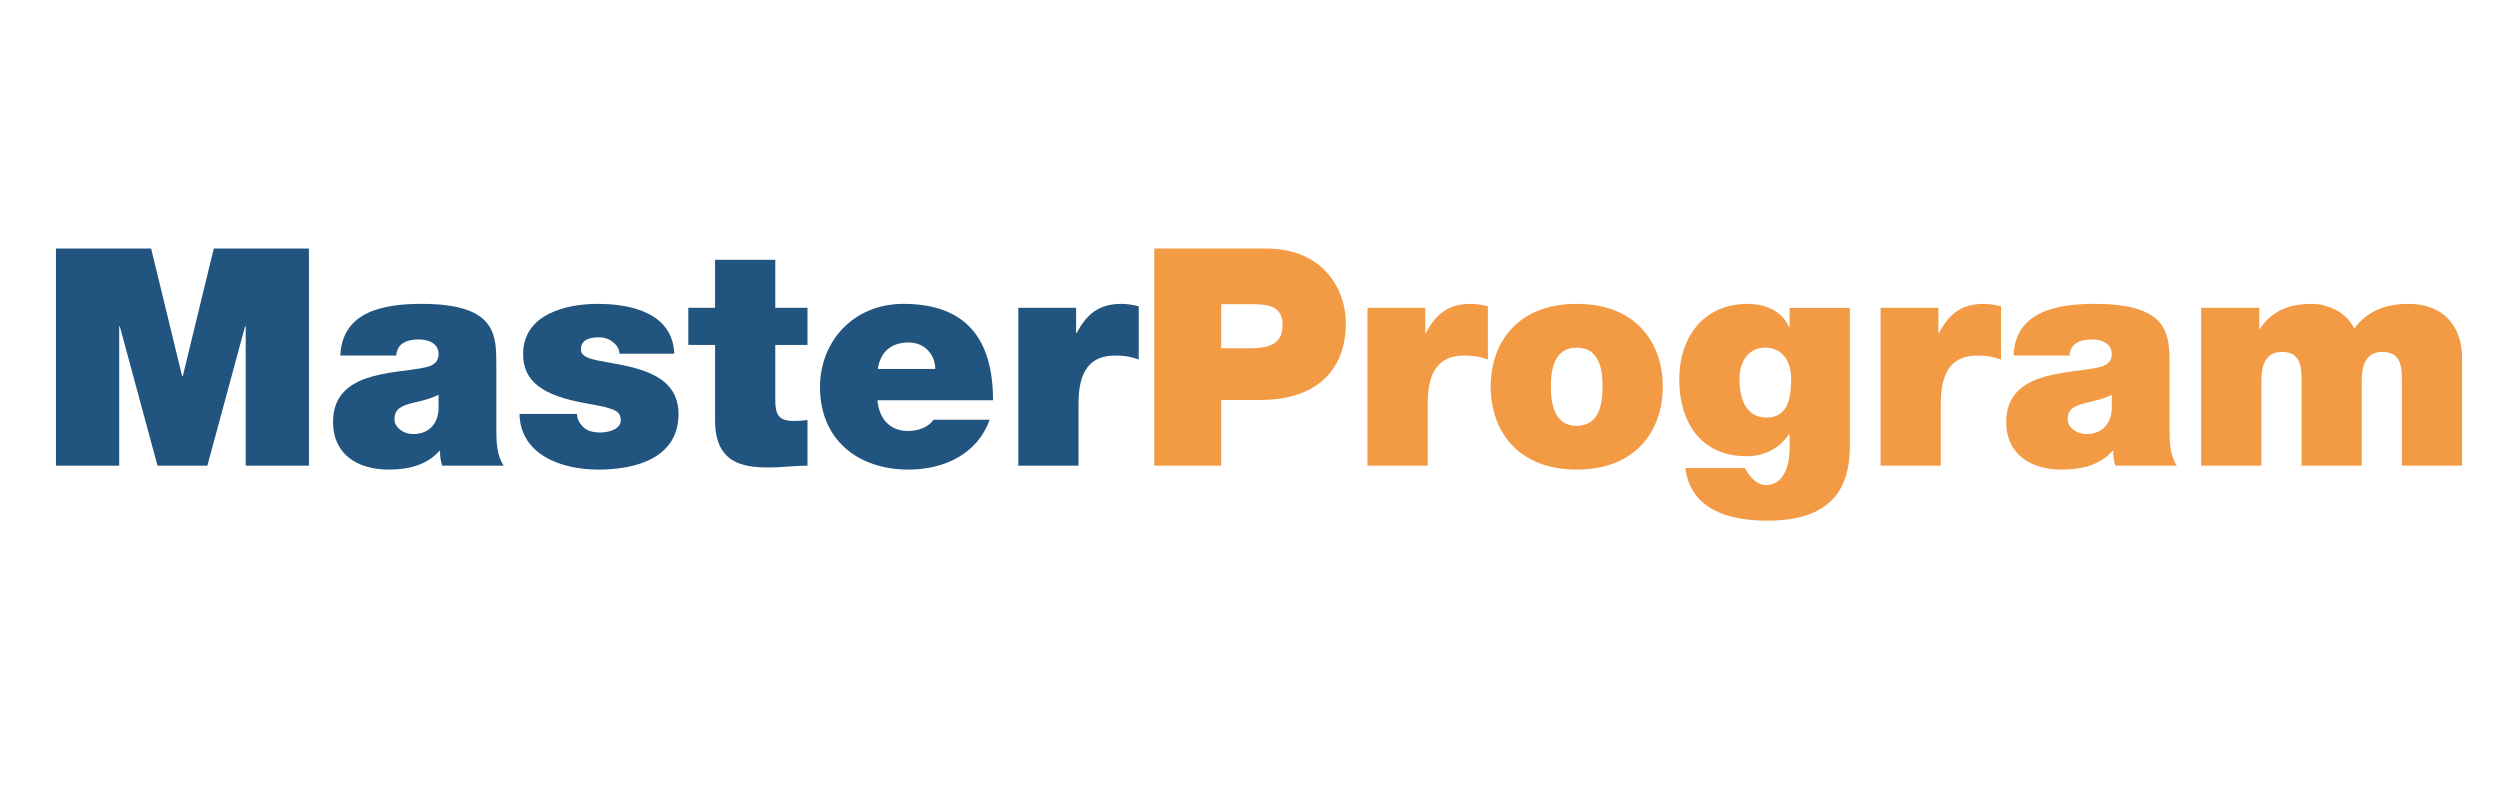
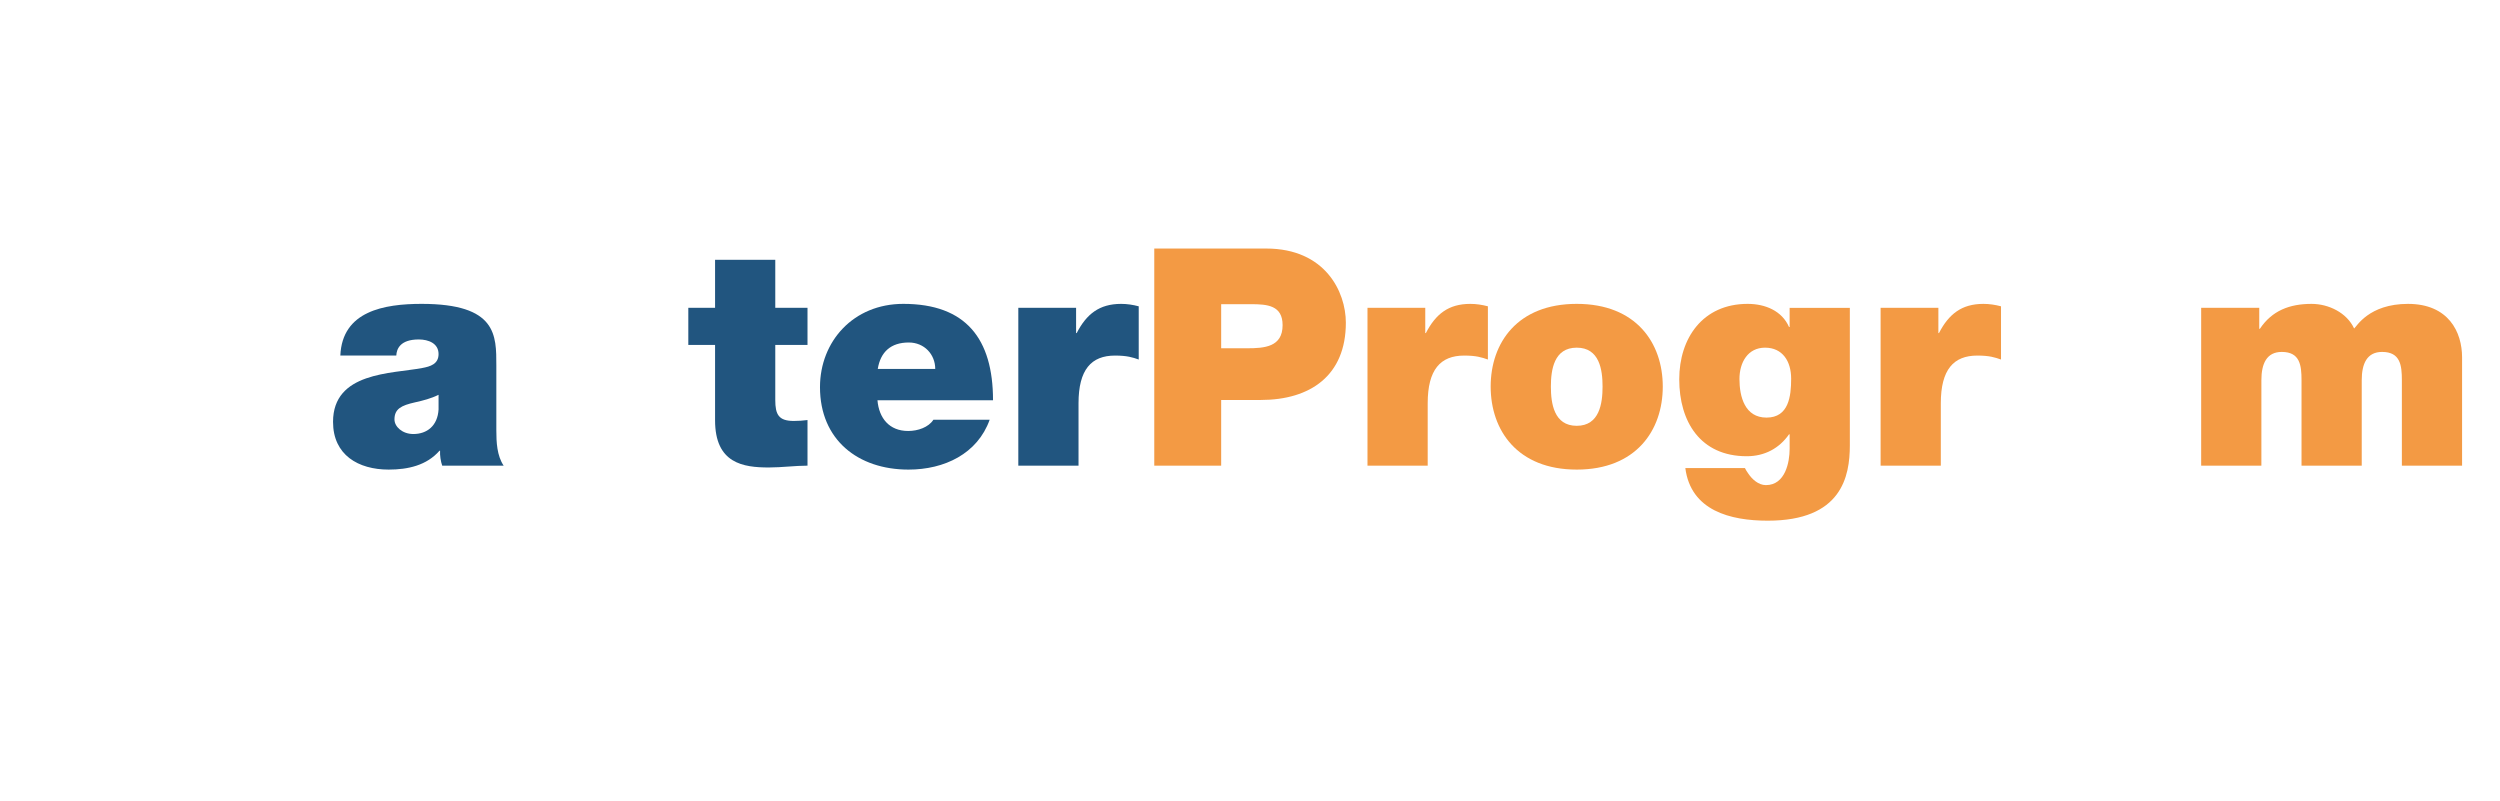
<svg xmlns="http://www.w3.org/2000/svg" xmlns:ns1="http://www.inkscape.org/namespaces/inkscape" xmlns:ns2="http://sodipodi.sourceforge.net/DTD/sodipodi-0.dtd" id="svg2" version="1.1" ns1:version="0.48.1 r9760" width="256.856" height="82.28" xml:space="preserve" ns2:docname="logo_MASTER_PROGRAM_OK.svg">
  <defs id="defs6">
    <clipPath clipPathUnits="userSpaceOnUse" id="clipPath20">
      <path d="m 0,65.824 205.485,0 L 205.485,0 0,0 0,65.824 z" id="path22" />
    </clipPath>
  </defs>
  <ns2:namedview pagecolor="#ffffff" bordercolor="#666666" borderopacity="1" objecttolerance="10" gridtolerance="10" guidetolerance="10" ns1:pageopacity="0" ns1:pageshadow="2" ns1:window-width="640" ns1:window-height="480" id="namedview4" showgrid="false" ns1:zoom="1.8648562" ns1:cx="136.15606" ns1:cy="54.545984" ns1:window-x="0" ns1:window-y="24" ns1:window-maximized="0" ns1:current-layer="g10" />
  <g id="g10" ns1:groupmode="layer" ns1:label="logo_MASTER_PROGRAM_OK" transform="matrix(1.25,0,0,-1.25,0,82.28)">
    <g id="g3047" transform="translate(3.2,22.4)" ns1:export-xdpi="176.93433" ns1:export-ydpi="176.93433">
      <g transform="translate(1.399,22.996)" id="g12">
-         <path id="path14" style="fill:#21557f;fill-opacity:1;fill-rule:nonzero;stroke:none" d="m 0,0 7.823,0 2.55,-10.497 0.05,0 2.549,10.497 7.823,0 0,-17.846 -5.198,0 0,11.448 -0.051,0 -3.099,-11.448 -4.099,0 -3.099,11.448 -0.05,0 0,-11.448 -5.199,0 L 0,0 z" ns1:connector-curvature="0" />
-       </g>
+         </g>
      <g id="g16">
        <g clip-path="url(#clipPath20)" id="g18">
          <g transform="translate(32.847,10.974)" id="g24">
            <path id="path26" style="fill:#21557f;fill-opacity:1;fill-rule:nonzero;stroke:none" d="m 0,0 c -0.6,-0.3 -1.274,-0.475 -1.949,-0.624 -1.1,-0.25 -1.675,-0.525 -1.675,-1.4 0,-0.6 0.65,-1.2 1.55,-1.2 1.124,0 1.999,0.675 2.074,2.025 L 0,0 z m 4.749,-2.924 c 0,-0.974 0.05,-2.074 0.6,-2.899 l -5.049,0 c -0.125,0.349 -0.2,0.875 -0.175,1.224 l -0.05,0 c -1.05,-1.199 -2.574,-1.549 -4.174,-1.549 -2.499,0 -4.574,1.2 -4.574,3.924 0,4.099 4.799,3.949 7.323,4.424 C -0.675,2.325 0,2.524 0,3.35 c 0,0.875 -0.825,1.199 -1.625,1.199 -1.524,0 -1.824,-0.775 -1.849,-1.324 l -4.599,0 c 0.075,1.824 0.975,2.899 2.25,3.499 1.249,0.599 2.899,0.75 4.424,0.75 6.198,0 6.148,-2.575 6.148,-5.075 l 0,-5.323 z" ns1:connector-curvature="0" />
          </g>
          <g transform="translate(47.722,14.348)" id="g28">
-             <path id="path30" style="fill:#21557f;fill-opacity:1;fill-rule:nonzero;stroke:none" d="m 0,0 c -0.025,0.426 -0.25,0.75 -0.575,0.976 -0.3,0.25 -0.699,0.375 -1.099,0.375 -0.7,0 -1.5,-0.151 -1.5,-1 0,-0.375 0.3,-0.55 0.575,-0.675 0.825,-0.351 2.699,-0.45 4.349,-1 1.649,-0.525 3.099,-1.5 3.099,-3.624 0,-3.6 -3.449,-4.574 -6.599,-4.574 -3.049,0 -6.398,1.224 -6.473,4.574 l 4.724,0 c 0.025,-0.45 0.225,-0.825 0.6,-1.15 0.25,-0.225 0.725,-0.375 1.325,-0.375 0.649,0 1.674,0.25 1.674,0.999 0,0.75 -0.425,0.976 -2.724,1.375 -3.774,0.651 -5.299,1.85 -5.299,4.075 0,3.274 3.524,4.124 6.124,4.124 C 1,4.1 4.374,3.324 4.499,0 L 0,0 z" ns1:connector-curvature="0" />
-           </g>
+             </g>
          <g transform="translate(60.523,18.122)" id="g32">
            <path id="path34" style="fill:#21557f;fill-opacity:1;fill-rule:nonzero;stroke:none" d="m 0,0 2.649,0 0,-3.049 -2.649,0 0,-4.524 c 0,-1.199 0.275,-1.725 1.524,-1.725 0.375,0 0.75,0.026 1.125,0.075 l 0,-3.749 c -1,0 -2.124,-0.15 -3.174,-0.15 -2.1,0 -4.424,0.325 -4.424,3.874 l 0,6.199 -2.199,0 0,3.049 2.199,0 0,3.949 L 0,3.949 0,0 z" ns1:connector-curvature="0" />
          </g>
          <g transform="translate(73.671,13.099)" id="g36">
            <path id="path38" style="fill:#21557f;fill-opacity:1;fill-rule:nonzero;stroke:none" d="M 0,0 C 0,1.199 -0.9,2.174 -2.174,2.174 -3.649,2.174 -4.499,1.399 -4.724,0 L 0,0 z m -4.749,-2.574 c 0.125,-1.475 0.975,-2.525 2.524,-2.525 0.8,0 1.675,0.3 2.075,0.925 l 4.624,0 c -1,-2.8 -3.724,-4.099 -6.673,-4.099 -4.15,0 -7.274,2.449 -7.274,6.773 0,3.774 2.75,6.849 6.848,6.849 5.149,0 7.374,-2.874 7.374,-7.923 l -9.498,0 z" ns1:connector-curvature="0" />
          </g>
          <g transform="translate(80.499,18.122)" id="g40">
            <path id="path42" style="fill:#21557f;fill-opacity:1;fill-rule:nonzero;stroke:none" d="m 0,0 4.749,0 0,-2.074 0.05,0 c 0.8,1.55 1.849,2.399 3.649,2.399 0.5,0 0.975,-0.075 1.449,-0.2 l 0,-4.374 c -0.499,0.175 -0.949,0.325 -1.949,0.325 -1.949,0 -2.999,-1.149 -2.999,-3.924 l 0,-5.124 -4.949,0 L 0,0 z" ns1:connector-curvature="0" />
          </g>
          <g transform="translate(97.173,14.798)" id="g44">
            <path id="path46" style="fill:#f39a44;fill-opacity:1;fill-rule:nonzero;stroke:none" d="m 0,0 2.125,0 c 1.424,0 2.924,0.101 2.924,1.899 0,1.625 -1.25,1.725 -2.6,1.725 L 0,3.624 0,0 z m -5.499,8.198 9.198,0 c 4.849,0 6.549,-3.549 6.549,-6.098 0,-4.325 -2.9,-6.349 -6.999,-6.349 l -3.249,0 0,-5.398 -5.499,0 0,17.845 z" ns1:connector-curvature="0" />
          </g>
          <g transform="translate(109.199,18.122)" id="g48">
-             <path id="path50" style="fill:#f39a44;fill-opacity:1;fill-rule:nonzero;stroke:none" d="m 0,0 4.749,0 0,-2.074 0.05,0 c 0.8,1.55 1.849,2.399 3.649,2.399 0.5,0 0.975,-0.075 1.449,-0.2 l 0,-4.374 c -0.5,0.175 -0.949,0.325 -1.949,0.325 -1.949,0 -2.999,-1.149 -2.999,-3.924 l 0,-5.124 -4.949,0 L 0,0 z" ns1:connector-curvature="0" />
+             <path id="path50" style="fill:#f39a44;fill-opacity:1;fill-rule:nonzero;stroke:none" d="m 0,0 4.749,0 0,-2.074 0.05,0 c 0.8,1.55 1.849,2.399 3.649,2.399 0.5,0 0.975,-0.075 1.449,-0.2 l 0,-4.374 c -0.5,0.175 -0.949,0.325 -1.949,0.325 -1.949,0 -2.999,-1.149 -2.999,-3.924 l 0,-5.124 -4.949,0 z" ns1:connector-curvature="0" />
          </g>
          <g transform="translate(126.397,14.848)" id="g52">
            <path id="path54" style="fill:#f39a44;fill-opacity:1;fill-rule:nonzero;stroke:none" d="m 0,0 c -1.874,0 -2.124,-1.824 -2.124,-3.199 0,-1.374 0.25,-3.224 2.124,-3.224 1.875,0 2.124,1.85 2.124,3.224 C 2.124,-1.824 1.875,0 0,0 m 0,-10.022 c -4.874,0 -7.073,3.224 -7.073,6.823 C -7.073,0.4 -4.874,3.6 0,3.6 4.874,3.6 7.073,0.4 7.073,-3.199 7.073,-6.798 4.874,-10.022 0,-10.022" ns1:connector-curvature="0" />
          </g>
          <g transform="translate(141.997,9.1)" id="g56">
            <path id="path58" style="fill:#f39a44;fill-opacity:1;fill-rule:nonzero;stroke:none" d="m 0,0 c 1.825,0 2.025,1.749 2.025,3.199 0,1.425 -0.7,2.549 -2.149,2.549 -1.4,0 -2.1,-1.199 -2.1,-2.574 C -2.224,1.699 -1.774,0 0,0 m 6.849,-2.274 c 0,-2.575 -0.675,-6.199 -6.748,-6.199 -3.075,0 -6.324,0.825 -6.774,4.324 l 4.899,0 c 0.05,-0.125 0.174,-0.3 0.275,-0.45 0.3,-0.45 0.824,-0.95 1.449,-0.95 1.6,0 1.95,1.9 1.95,2.975 l 0,1.199 -0.05,0 c -0.8,-1.149 -1.999,-1.8 -3.474,-1.8 -3.824,0 -5.549,2.85 -5.549,6.324 0,3.374 1.925,6.199 5.624,6.199 1.449,0 2.824,-0.576 3.399,-1.9 l 0.05,0 0,1.574 4.949,0 0,-11.296 z" ns1:connector-curvature="0" />
          </g>
          <g transform="translate(151.374,18.122)" id="g60">
            <path id="path62" style="fill:#f39a44;fill-opacity:1;fill-rule:nonzero;stroke:none" d="m 0,0 4.749,0 0,-2.074 0.05,0 c 0.8,1.55 1.849,2.399 3.649,2.399 0.5,0 0.975,-0.075 1.449,-0.2 l 0,-4.374 c -0.5,0.175 -0.949,0.325 -1.949,0.325 -1.949,0 -2.999,-1.149 -2.999,-3.924 l 0,-5.124 -4.949,0 L 0,0 z" ns1:connector-curvature="0" />
          </g>
          <g transform="translate(170.372,10.974)" id="g64">
-             <path id="path66" style="fill:#f39a44;fill-opacity:1;fill-rule:nonzero;stroke:none" d="m 0,0 c -0.601,-0.3 -1.275,-0.475 -1.95,-0.624 -1.1,-0.25 -1.674,-0.525 -1.674,-1.4 0,-0.6 0.649,-1.2 1.549,-1.2 1.125,0 2,0.675 2.075,2.025 L 0,0 z m 4.749,-2.924 c 0,-0.974 0.05,-2.074 0.6,-2.899 l -5.049,0 c -0.125,0.349 -0.2,0.875 -0.175,1.224 l -0.051,0 C -0.975,-5.798 -2.5,-6.148 -4.1,-6.148 c -2.499,0 -4.573,1.2 -4.573,3.924 0,4.099 4.799,3.949 7.323,4.424 C -0.675,2.325 0,2.524 0,3.35 c 0,0.875 -0.825,1.199 -1.625,1.199 -1.524,0 -1.824,-0.775 -1.85,-1.324 l -4.598,0 c 0.075,1.824 0.974,2.899 2.249,3.499 1.25,0.599 2.899,0.75 4.424,0.75 6.199,0 6.149,-2.575 6.149,-5.075 l 0,-5.323 z" ns1:connector-curvature="0" />
-           </g>
+             </g>
          <g transform="translate(177.723,18.122)" id="g68">
            <path id="path70" style="fill:#f39a44;fill-opacity:1;fill-rule:nonzero;stroke:none" d="m 0,0 4.774,0 0,-1.725 0.05,0 c 1,1.5 2.449,2.05 4.249,2.05 1.4,0 2.9,-0.724 3.499,-2.024 0.2,0.149 1.2,2.024 4.424,2.024 3.324,0 4.449,-2.3 4.449,-4.399 l 0,-8.898 -4.949,0 0,7.024 c 0,1.224 -0.125,2.324 -1.624,2.324 -1.25,0 -1.675,-0.975 -1.675,-2.324 l 0,-7.024 -4.949,0 0,7.024 c 0,1.224 -0.125,2.324 -1.624,2.324 -1.25,0 -1.675,-0.975 -1.675,-2.324 l 0,-7.024 -4.949,0 L 0,0 z" ns1:connector-curvature="0" />
          </g>
        </g>
      </g>
    </g>
  </g>
</svg>